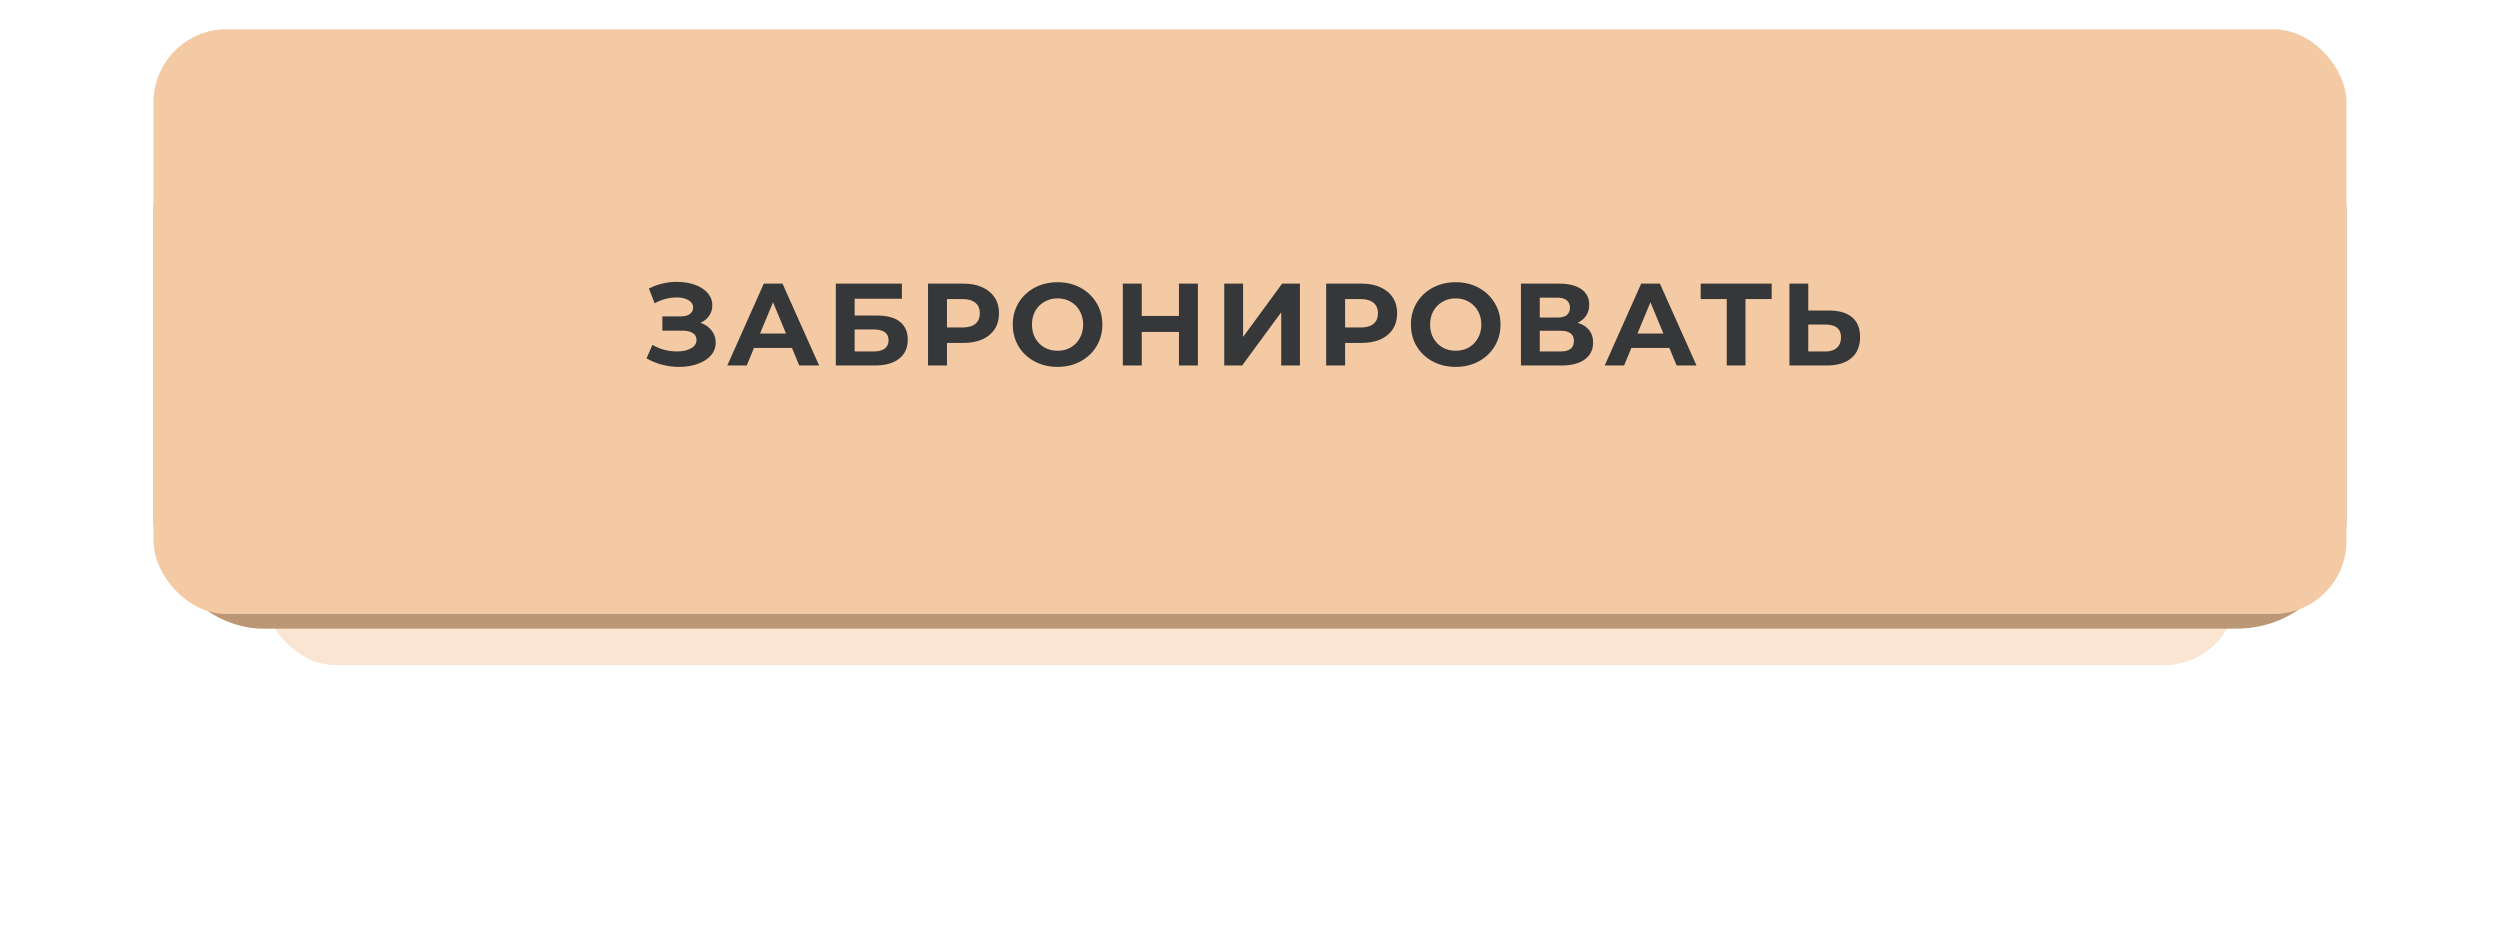
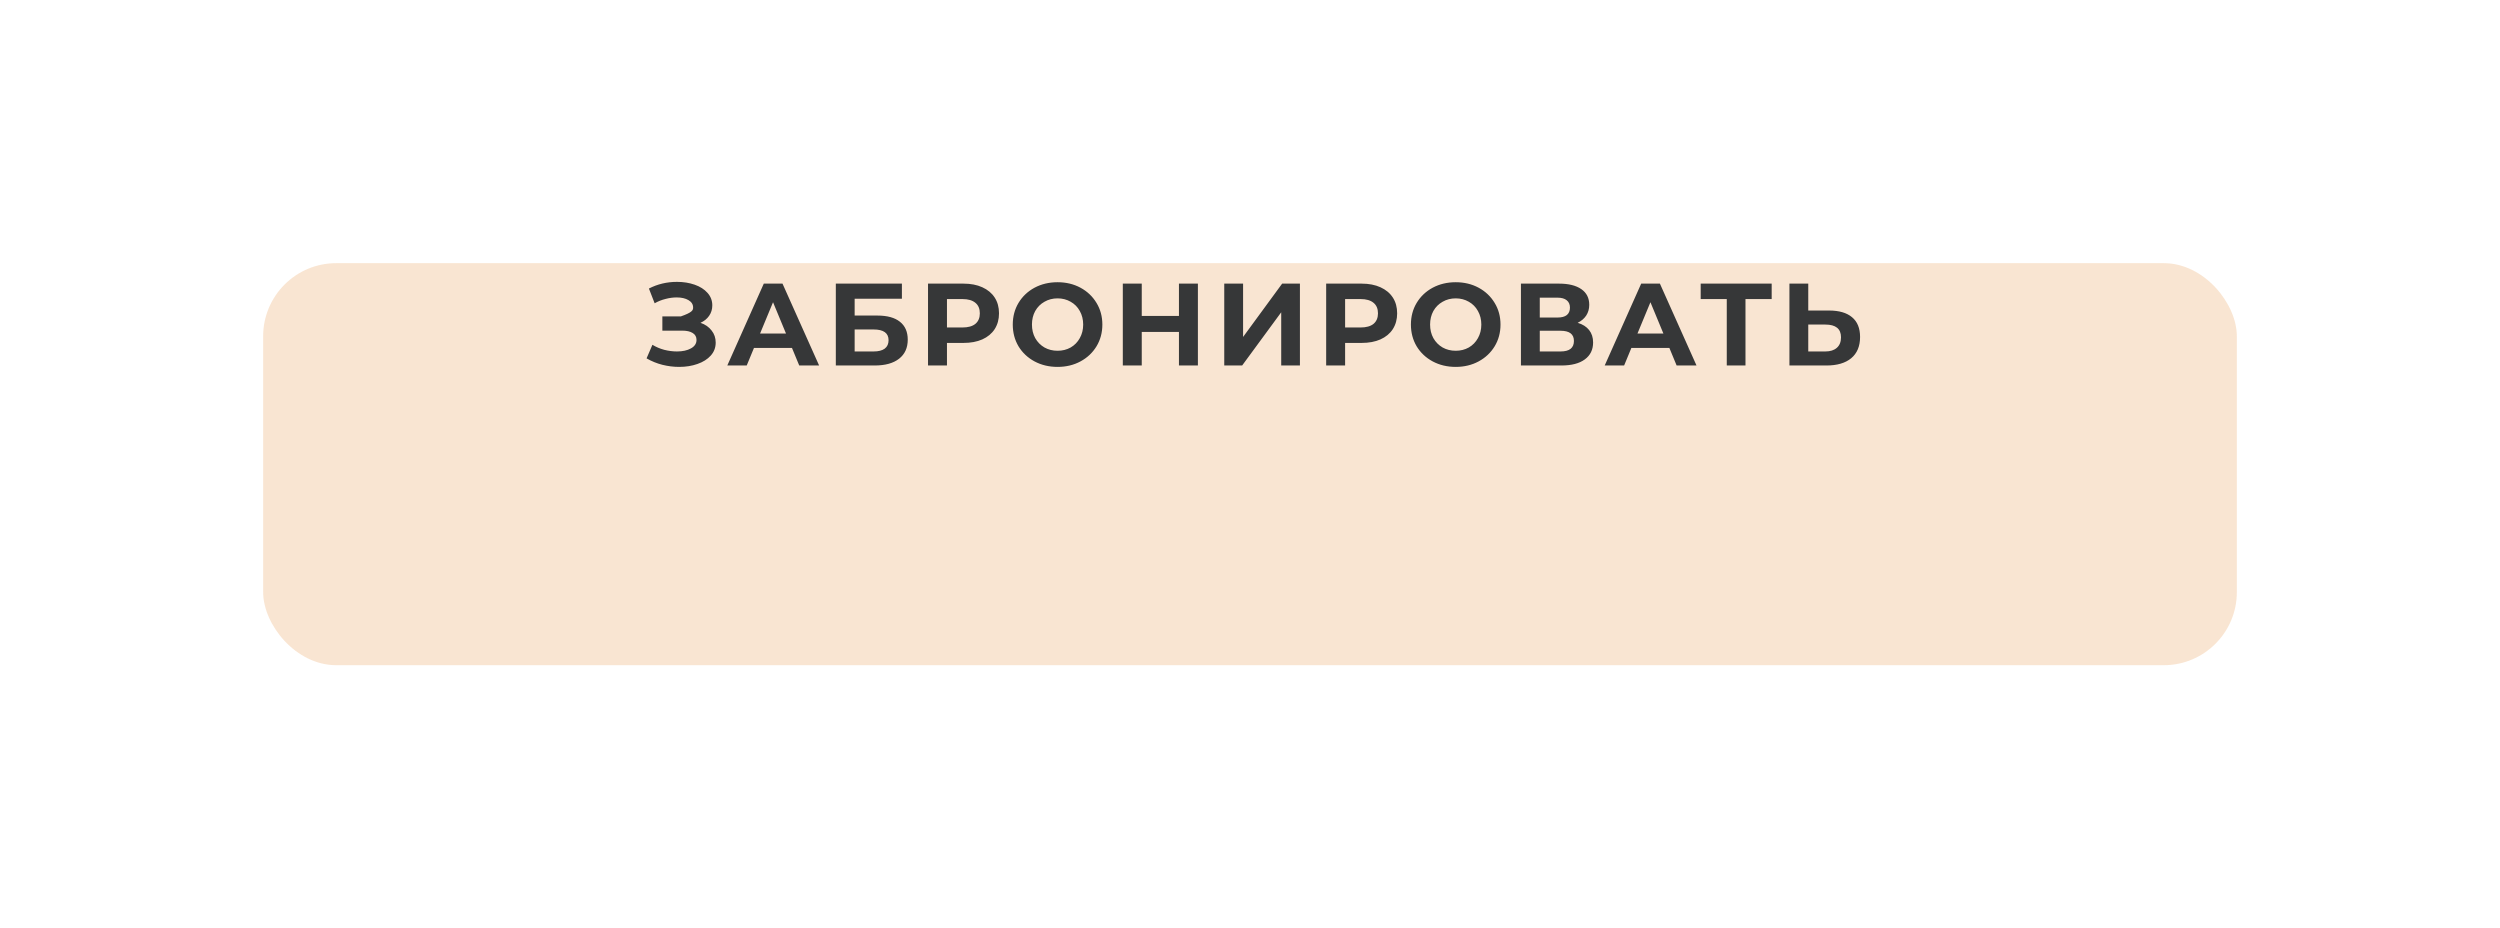
<svg xmlns="http://www.w3.org/2000/svg" width="342" height="127" viewBox="0 0 342 127" fill="none">
  <g opacity="0.49" filter="url(#filter0_f_66_473)">
    <rect x="36" y="36" width="270" height="55" rx="10" fill="#F3CAA3" />
  </g>
-   <rect x="21" y="14" width="300" height="72" rx="15" fill="#BB9775" />
-   <rect x="21" y="4" width="300" height="80" rx="10" fill="#F3CAA3" />
-   <path d="M95.827 44.16C96.478 44.384 96.984 44.736 97.347 45.216C97.721 45.685 97.907 46.235 97.907 46.864C97.907 47.547 97.683 48.139 97.235 48.64C96.787 49.141 96.179 49.525 95.411 49.792C94.654 50.059 93.822 50.192 92.915 50.192C92.147 50.192 91.379 50.096 90.611 49.904C89.854 49.712 89.134 49.419 88.451 49.024L89.251 47.168C89.742 47.467 90.281 47.696 90.867 47.856C91.465 48.005 92.046 48.08 92.611 48.08C93.379 48.08 94.014 47.941 94.515 47.664C95.027 47.387 95.283 46.997 95.283 46.496C95.283 46.08 95.107 45.765 94.755 45.552C94.414 45.339 93.945 45.232 93.347 45.232H90.611V43.28H93.155C93.678 43.28 94.083 43.173 94.371 42.96C94.67 42.747 94.819 42.453 94.819 42.08C94.819 41.643 94.606 41.301 94.179 41.056C93.763 40.811 93.225 40.688 92.563 40.688C92.073 40.688 91.566 40.757 91.043 40.896C90.52 41.024 90.025 41.221 89.555 41.488L88.771 39.472C89.955 38.864 91.235 38.56 92.611 38.56C93.486 38.56 94.291 38.688 95.027 38.944C95.763 39.2 96.35 39.573 96.787 40.064C97.225 40.555 97.443 41.125 97.443 41.776C97.443 42.309 97.299 42.784 97.011 43.2C96.723 43.616 96.329 43.936 95.827 44.16ZM108.343 47.6H103.143L102.151 50H99.495L104.487 38.8H107.047L112.055 50H109.335L108.343 47.6ZM107.527 45.632L105.751 41.344L103.975 45.632H107.527ZM114.34 38.8H123.38V40.864H116.916V43.168H120.02C121.375 43.168 122.404 43.451 123.108 44.016C123.823 44.581 124.18 45.397 124.18 46.464C124.18 47.584 123.786 48.453 122.996 49.072C122.207 49.691 121.092 50 119.652 50H114.34V38.8ZM119.508 48.08C120.17 48.08 120.676 47.952 121.028 47.696C121.38 47.429 121.556 47.045 121.556 46.544C121.556 45.563 120.874 45.072 119.508 45.072H116.916V48.08H119.508ZM131.801 38.8C132.793 38.8 133.652 38.965 134.377 39.296C135.113 39.627 135.678 40.096 136.073 40.704C136.468 41.312 136.665 42.032 136.665 42.864C136.665 43.685 136.468 44.405 136.073 45.024C135.678 45.632 135.113 46.101 134.377 46.432C133.652 46.752 132.793 46.912 131.801 46.912H129.545V50H126.953V38.8H131.801ZM131.657 44.8C132.436 44.8 133.028 44.635 133.433 44.304C133.838 43.963 134.041 43.483 134.041 42.864C134.041 42.235 133.838 41.755 133.433 41.424C133.028 41.083 132.436 40.912 131.657 40.912H129.545V44.8H131.657ZM144.675 50.192C143.512 50.192 142.462 49.941 141.523 49.44C140.595 48.939 139.864 48.251 139.331 47.376C138.808 46.491 138.547 45.499 138.547 44.4C138.547 43.301 138.808 42.315 139.331 41.44C139.864 40.555 140.595 39.861 141.523 39.36C142.462 38.859 143.512 38.608 144.675 38.608C145.838 38.608 146.883 38.859 147.811 39.36C148.739 39.861 149.47 40.555 150.003 41.44C150.536 42.315 150.803 43.301 150.803 44.4C150.803 45.499 150.536 46.491 150.003 47.376C149.47 48.251 148.739 48.939 147.811 49.44C146.883 49.941 145.838 50.192 144.675 50.192ZM144.675 47.984C145.336 47.984 145.934 47.835 146.467 47.536C147 47.227 147.416 46.8 147.715 46.256C148.024 45.712 148.179 45.093 148.179 44.4C148.179 43.707 148.024 43.088 147.715 42.544C147.416 42 147 41.579 146.467 41.28C145.934 40.971 145.336 40.816 144.675 40.816C144.014 40.816 143.416 40.971 142.883 41.28C142.35 41.579 141.928 42 141.619 42.544C141.32 43.088 141.171 43.707 141.171 44.4C141.171 45.093 141.32 45.712 141.619 46.256C141.928 46.8 142.35 47.227 142.883 47.536C143.416 47.835 144.014 47.984 144.675 47.984ZM163.872 38.8V50H161.28V45.408H156.192V50H153.6V38.8H156.192V43.216H161.28V38.8H163.872ZM167.478 38.8H170.054V46.096L175.398 38.8H177.83V50H175.27V42.72L169.926 50H167.478V38.8ZM186.267 38.8C187.259 38.8 188.117 38.965 188.843 39.296C189.579 39.627 190.144 40.096 190.539 40.704C190.933 41.312 191.131 42.032 191.131 42.864C191.131 43.685 190.933 44.405 190.539 45.024C190.144 45.632 189.579 46.101 188.843 46.432C188.117 46.752 187.259 46.912 186.267 46.912H184.011V50H181.419V38.8H186.267ZM186.123 44.8C186.901 44.8 187.493 44.635 187.899 44.304C188.304 43.963 188.507 43.483 188.507 42.864C188.507 42.235 188.304 41.755 187.899 41.424C187.493 41.083 186.901 40.912 186.123 40.912H184.011V44.8H186.123ZM199.141 50.192C197.978 50.192 196.927 49.941 195.989 49.44C195.061 48.939 194.33 48.251 193.797 47.376C193.274 46.491 193.013 45.499 193.013 44.4C193.013 43.301 193.274 42.315 193.797 41.44C194.33 40.555 195.061 39.861 195.989 39.36C196.927 38.859 197.978 38.608 199.141 38.608C200.303 38.608 201.349 38.859 202.277 39.36C203.205 39.861 203.935 40.555 204.469 41.44C205.002 42.315 205.269 43.301 205.269 44.4C205.269 45.499 205.002 46.491 204.469 47.376C203.935 48.251 203.205 48.939 202.277 49.44C201.349 49.941 200.303 50.192 199.141 50.192ZM199.141 47.984C199.802 47.984 200.399 47.835 200.933 47.536C201.466 47.227 201.882 46.8 202.181 46.256C202.49 45.712 202.645 45.093 202.645 44.4C202.645 43.707 202.49 43.088 202.181 42.544C201.882 42 201.466 41.579 200.933 41.28C200.399 40.971 199.802 40.816 199.141 40.816C198.479 40.816 197.882 40.971 197.349 41.28C196.815 41.579 196.394 42 196.085 42.544C195.786 43.088 195.637 43.707 195.637 44.4C195.637 45.093 195.786 45.712 196.085 46.256C196.394 46.8 196.815 47.227 197.349 47.536C197.882 47.835 198.479 47.984 199.141 47.984ZM215.825 44.16C216.508 44.363 217.031 44.693 217.393 45.152C217.756 45.611 217.937 46.176 217.937 46.848C217.937 47.84 217.559 48.613 216.801 49.168C216.055 49.723 214.983 50 213.585 50H208.065V38.8H213.281C214.583 38.8 215.596 39.051 216.321 39.552C217.047 40.053 217.409 40.768 217.409 41.696C217.409 42.251 217.271 42.741 216.993 43.168C216.716 43.584 216.327 43.915 215.825 44.16ZM210.641 43.44H213.057C213.623 43.44 214.049 43.328 214.337 43.104C214.625 42.869 214.769 42.528 214.769 42.08C214.769 41.643 214.62 41.307 214.321 41.072C214.033 40.837 213.612 40.72 213.057 40.72H210.641V43.44ZM213.489 48.08C214.705 48.08 215.313 47.6 215.313 46.64C215.313 45.712 214.705 45.248 213.489 45.248H210.641V48.08H213.489ZM228.371 47.6H223.171L222.179 50H219.523L224.515 38.8H227.075L232.083 50H229.363L228.371 47.6ZM227.555 45.632L225.779 41.344L224.003 45.632H227.555ZM242.366 40.912H238.782V50H236.222V40.912H232.654V38.8H242.366V40.912ZM250.218 42.48C251.583 42.48 252.628 42.784 253.354 43.392C254.09 44 254.458 44.901 254.458 46.096C254.458 47.365 254.052 48.336 253.242 49.008C252.442 49.669 251.311 50 249.85 50H244.794V38.8H247.37V42.48H250.218ZM249.706 48.08C250.378 48.08 250.9 47.915 251.274 47.584C251.658 47.253 251.85 46.773 251.85 46.144C251.85 44.981 251.135 44.4 249.706 44.4H247.37V48.08H249.706Z" fill="#363738" />
+   <path d="M95.827 44.16C96.478 44.384 96.984 44.736 97.347 45.216C97.721 45.685 97.907 46.235 97.907 46.864C97.907 47.547 97.683 48.139 97.235 48.64C96.787 49.141 96.179 49.525 95.411 49.792C94.654 50.059 93.822 50.192 92.915 50.192C92.147 50.192 91.379 50.096 90.611 49.904C89.854 49.712 89.134 49.419 88.451 49.024L89.251 47.168C89.742 47.467 90.281 47.696 90.867 47.856C91.465 48.005 92.046 48.08 92.611 48.08C93.379 48.08 94.014 47.941 94.515 47.664C95.027 47.387 95.283 46.997 95.283 46.496C95.283 46.08 95.107 45.765 94.755 45.552C94.414 45.339 93.945 45.232 93.347 45.232H90.611V43.28H93.155C94.67 42.747 94.819 42.453 94.819 42.08C94.819 41.643 94.606 41.301 94.179 41.056C93.763 40.811 93.225 40.688 92.563 40.688C92.073 40.688 91.566 40.757 91.043 40.896C90.52 41.024 90.025 41.221 89.555 41.488L88.771 39.472C89.955 38.864 91.235 38.56 92.611 38.56C93.486 38.56 94.291 38.688 95.027 38.944C95.763 39.2 96.35 39.573 96.787 40.064C97.225 40.555 97.443 41.125 97.443 41.776C97.443 42.309 97.299 42.784 97.011 43.2C96.723 43.616 96.329 43.936 95.827 44.16ZM108.343 47.6H103.143L102.151 50H99.495L104.487 38.8H107.047L112.055 50H109.335L108.343 47.6ZM107.527 45.632L105.751 41.344L103.975 45.632H107.527ZM114.34 38.8H123.38V40.864H116.916V43.168H120.02C121.375 43.168 122.404 43.451 123.108 44.016C123.823 44.581 124.18 45.397 124.18 46.464C124.18 47.584 123.786 48.453 122.996 49.072C122.207 49.691 121.092 50 119.652 50H114.34V38.8ZM119.508 48.08C120.17 48.08 120.676 47.952 121.028 47.696C121.38 47.429 121.556 47.045 121.556 46.544C121.556 45.563 120.874 45.072 119.508 45.072H116.916V48.08H119.508ZM131.801 38.8C132.793 38.8 133.652 38.965 134.377 39.296C135.113 39.627 135.678 40.096 136.073 40.704C136.468 41.312 136.665 42.032 136.665 42.864C136.665 43.685 136.468 44.405 136.073 45.024C135.678 45.632 135.113 46.101 134.377 46.432C133.652 46.752 132.793 46.912 131.801 46.912H129.545V50H126.953V38.8H131.801ZM131.657 44.8C132.436 44.8 133.028 44.635 133.433 44.304C133.838 43.963 134.041 43.483 134.041 42.864C134.041 42.235 133.838 41.755 133.433 41.424C133.028 41.083 132.436 40.912 131.657 40.912H129.545V44.8H131.657ZM144.675 50.192C143.512 50.192 142.462 49.941 141.523 49.44C140.595 48.939 139.864 48.251 139.331 47.376C138.808 46.491 138.547 45.499 138.547 44.4C138.547 43.301 138.808 42.315 139.331 41.44C139.864 40.555 140.595 39.861 141.523 39.36C142.462 38.859 143.512 38.608 144.675 38.608C145.838 38.608 146.883 38.859 147.811 39.36C148.739 39.861 149.47 40.555 150.003 41.44C150.536 42.315 150.803 43.301 150.803 44.4C150.803 45.499 150.536 46.491 150.003 47.376C149.47 48.251 148.739 48.939 147.811 49.44C146.883 49.941 145.838 50.192 144.675 50.192ZM144.675 47.984C145.336 47.984 145.934 47.835 146.467 47.536C147 47.227 147.416 46.8 147.715 46.256C148.024 45.712 148.179 45.093 148.179 44.4C148.179 43.707 148.024 43.088 147.715 42.544C147.416 42 147 41.579 146.467 41.28C145.934 40.971 145.336 40.816 144.675 40.816C144.014 40.816 143.416 40.971 142.883 41.28C142.35 41.579 141.928 42 141.619 42.544C141.32 43.088 141.171 43.707 141.171 44.4C141.171 45.093 141.32 45.712 141.619 46.256C141.928 46.8 142.35 47.227 142.883 47.536C143.416 47.835 144.014 47.984 144.675 47.984ZM163.872 38.8V50H161.28V45.408H156.192V50H153.6V38.8H156.192V43.216H161.28V38.8H163.872ZM167.478 38.8H170.054V46.096L175.398 38.8H177.83V50H175.27V42.72L169.926 50H167.478V38.8ZM186.267 38.8C187.259 38.8 188.117 38.965 188.843 39.296C189.579 39.627 190.144 40.096 190.539 40.704C190.933 41.312 191.131 42.032 191.131 42.864C191.131 43.685 190.933 44.405 190.539 45.024C190.144 45.632 189.579 46.101 188.843 46.432C188.117 46.752 187.259 46.912 186.267 46.912H184.011V50H181.419V38.8H186.267ZM186.123 44.8C186.901 44.8 187.493 44.635 187.899 44.304C188.304 43.963 188.507 43.483 188.507 42.864C188.507 42.235 188.304 41.755 187.899 41.424C187.493 41.083 186.901 40.912 186.123 40.912H184.011V44.8H186.123ZM199.141 50.192C197.978 50.192 196.927 49.941 195.989 49.44C195.061 48.939 194.33 48.251 193.797 47.376C193.274 46.491 193.013 45.499 193.013 44.4C193.013 43.301 193.274 42.315 193.797 41.44C194.33 40.555 195.061 39.861 195.989 39.36C196.927 38.859 197.978 38.608 199.141 38.608C200.303 38.608 201.349 38.859 202.277 39.36C203.205 39.861 203.935 40.555 204.469 41.44C205.002 42.315 205.269 43.301 205.269 44.4C205.269 45.499 205.002 46.491 204.469 47.376C203.935 48.251 203.205 48.939 202.277 49.44C201.349 49.941 200.303 50.192 199.141 50.192ZM199.141 47.984C199.802 47.984 200.399 47.835 200.933 47.536C201.466 47.227 201.882 46.8 202.181 46.256C202.49 45.712 202.645 45.093 202.645 44.4C202.645 43.707 202.49 43.088 202.181 42.544C201.882 42 201.466 41.579 200.933 41.28C200.399 40.971 199.802 40.816 199.141 40.816C198.479 40.816 197.882 40.971 197.349 41.28C196.815 41.579 196.394 42 196.085 42.544C195.786 43.088 195.637 43.707 195.637 44.4C195.637 45.093 195.786 45.712 196.085 46.256C196.394 46.8 196.815 47.227 197.349 47.536C197.882 47.835 198.479 47.984 199.141 47.984ZM215.825 44.16C216.508 44.363 217.031 44.693 217.393 45.152C217.756 45.611 217.937 46.176 217.937 46.848C217.937 47.84 217.559 48.613 216.801 49.168C216.055 49.723 214.983 50 213.585 50H208.065V38.8H213.281C214.583 38.8 215.596 39.051 216.321 39.552C217.047 40.053 217.409 40.768 217.409 41.696C217.409 42.251 217.271 42.741 216.993 43.168C216.716 43.584 216.327 43.915 215.825 44.16ZM210.641 43.44H213.057C213.623 43.44 214.049 43.328 214.337 43.104C214.625 42.869 214.769 42.528 214.769 42.08C214.769 41.643 214.62 41.307 214.321 41.072C214.033 40.837 213.612 40.72 213.057 40.72H210.641V43.44ZM213.489 48.08C214.705 48.08 215.313 47.6 215.313 46.64C215.313 45.712 214.705 45.248 213.489 45.248H210.641V48.08H213.489ZM228.371 47.6H223.171L222.179 50H219.523L224.515 38.8H227.075L232.083 50H229.363L228.371 47.6ZM227.555 45.632L225.779 41.344L224.003 45.632H227.555ZM242.366 40.912H238.782V50H236.222V40.912H232.654V38.8H242.366V40.912ZM250.218 42.48C251.583 42.48 252.628 42.784 253.354 43.392C254.09 44 254.458 44.901 254.458 46.096C254.458 47.365 254.052 48.336 253.242 49.008C252.442 49.669 251.311 50 249.85 50H244.794V38.8H247.37V42.48H250.218ZM249.706 48.08C250.378 48.08 250.9 47.915 251.274 47.584C251.658 47.253 251.85 46.773 251.85 46.144C251.85 44.981 251.135 44.4 249.706 44.4H247.37V48.08H249.706Z" fill="#363738" />
  <defs>
    <filter id="filter0_f_66_473" x="0" y="0" width="342" height="127" filterUnits="userSpaceOnUse" color-interpolation-filters="sRGB">
      <feFlood flood-opacity="0" result="BackgroundImageFix" />
      <feBlend mode="normal" in="SourceGraphic" in2="BackgroundImageFix" result="shape" />
      <feGaussianBlur stdDeviation="18" result="effect1_foregroundBlur_66_473" />
    </filter>
  </defs>
</svg>